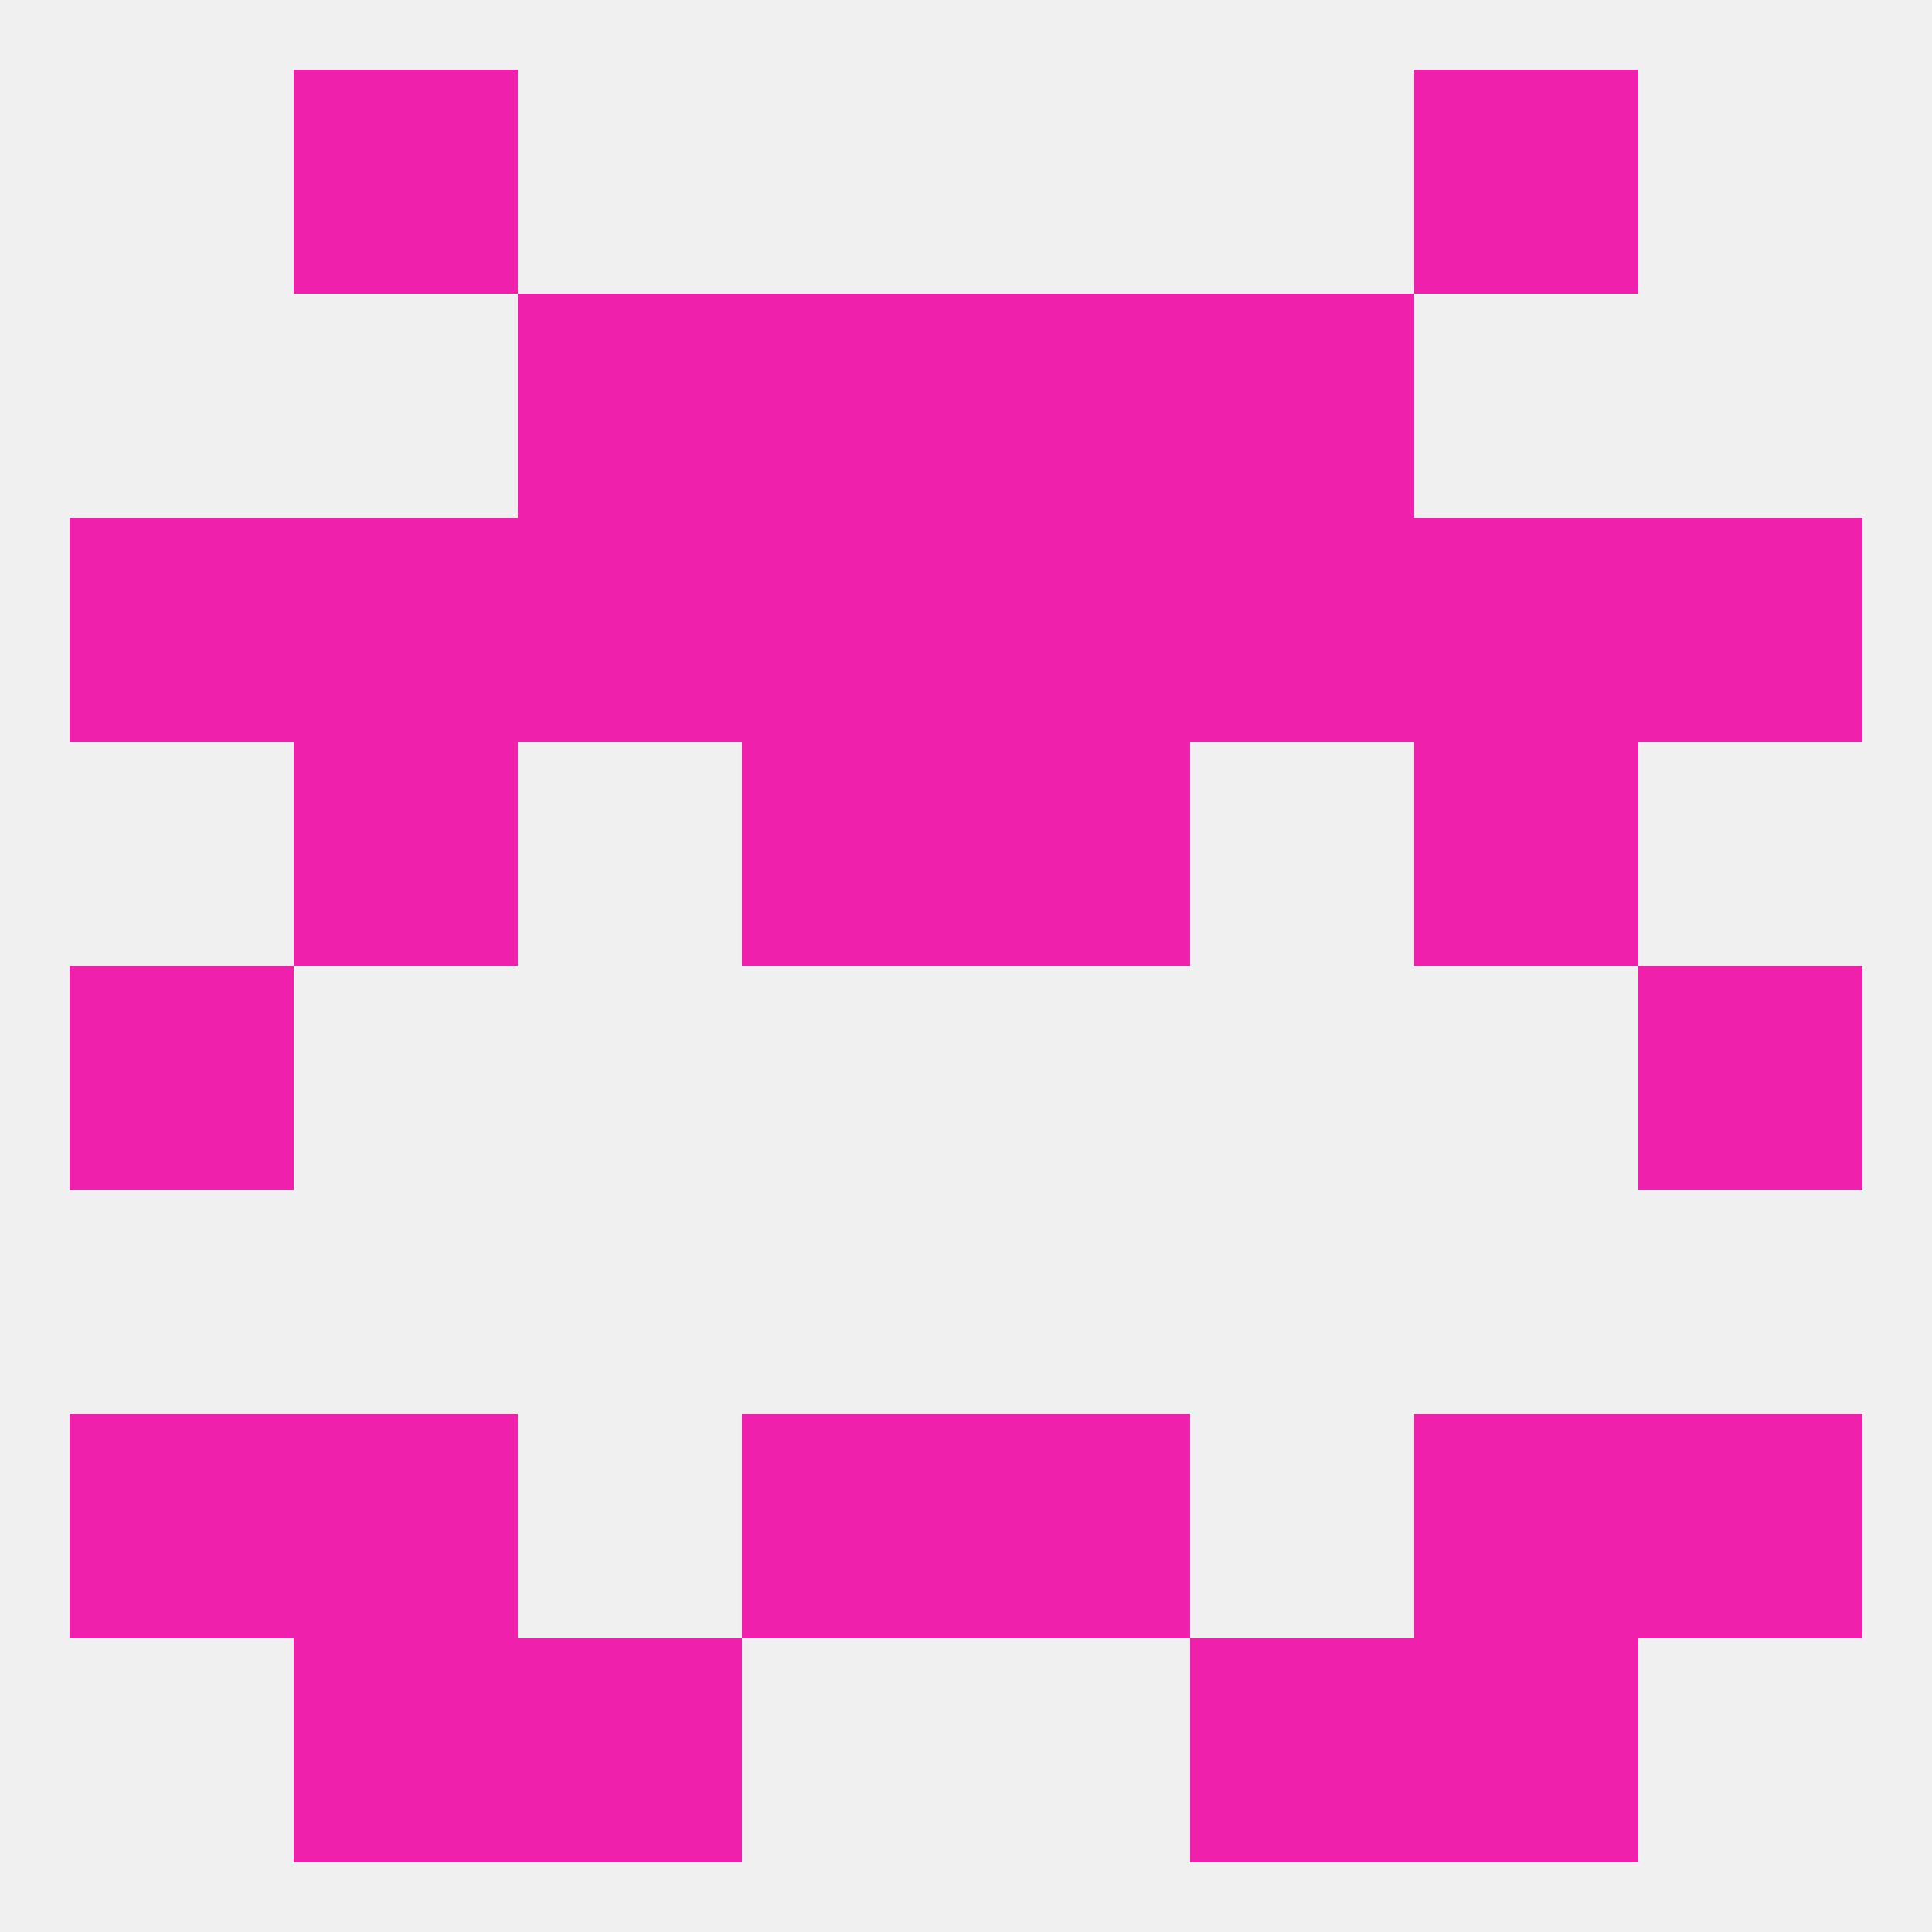
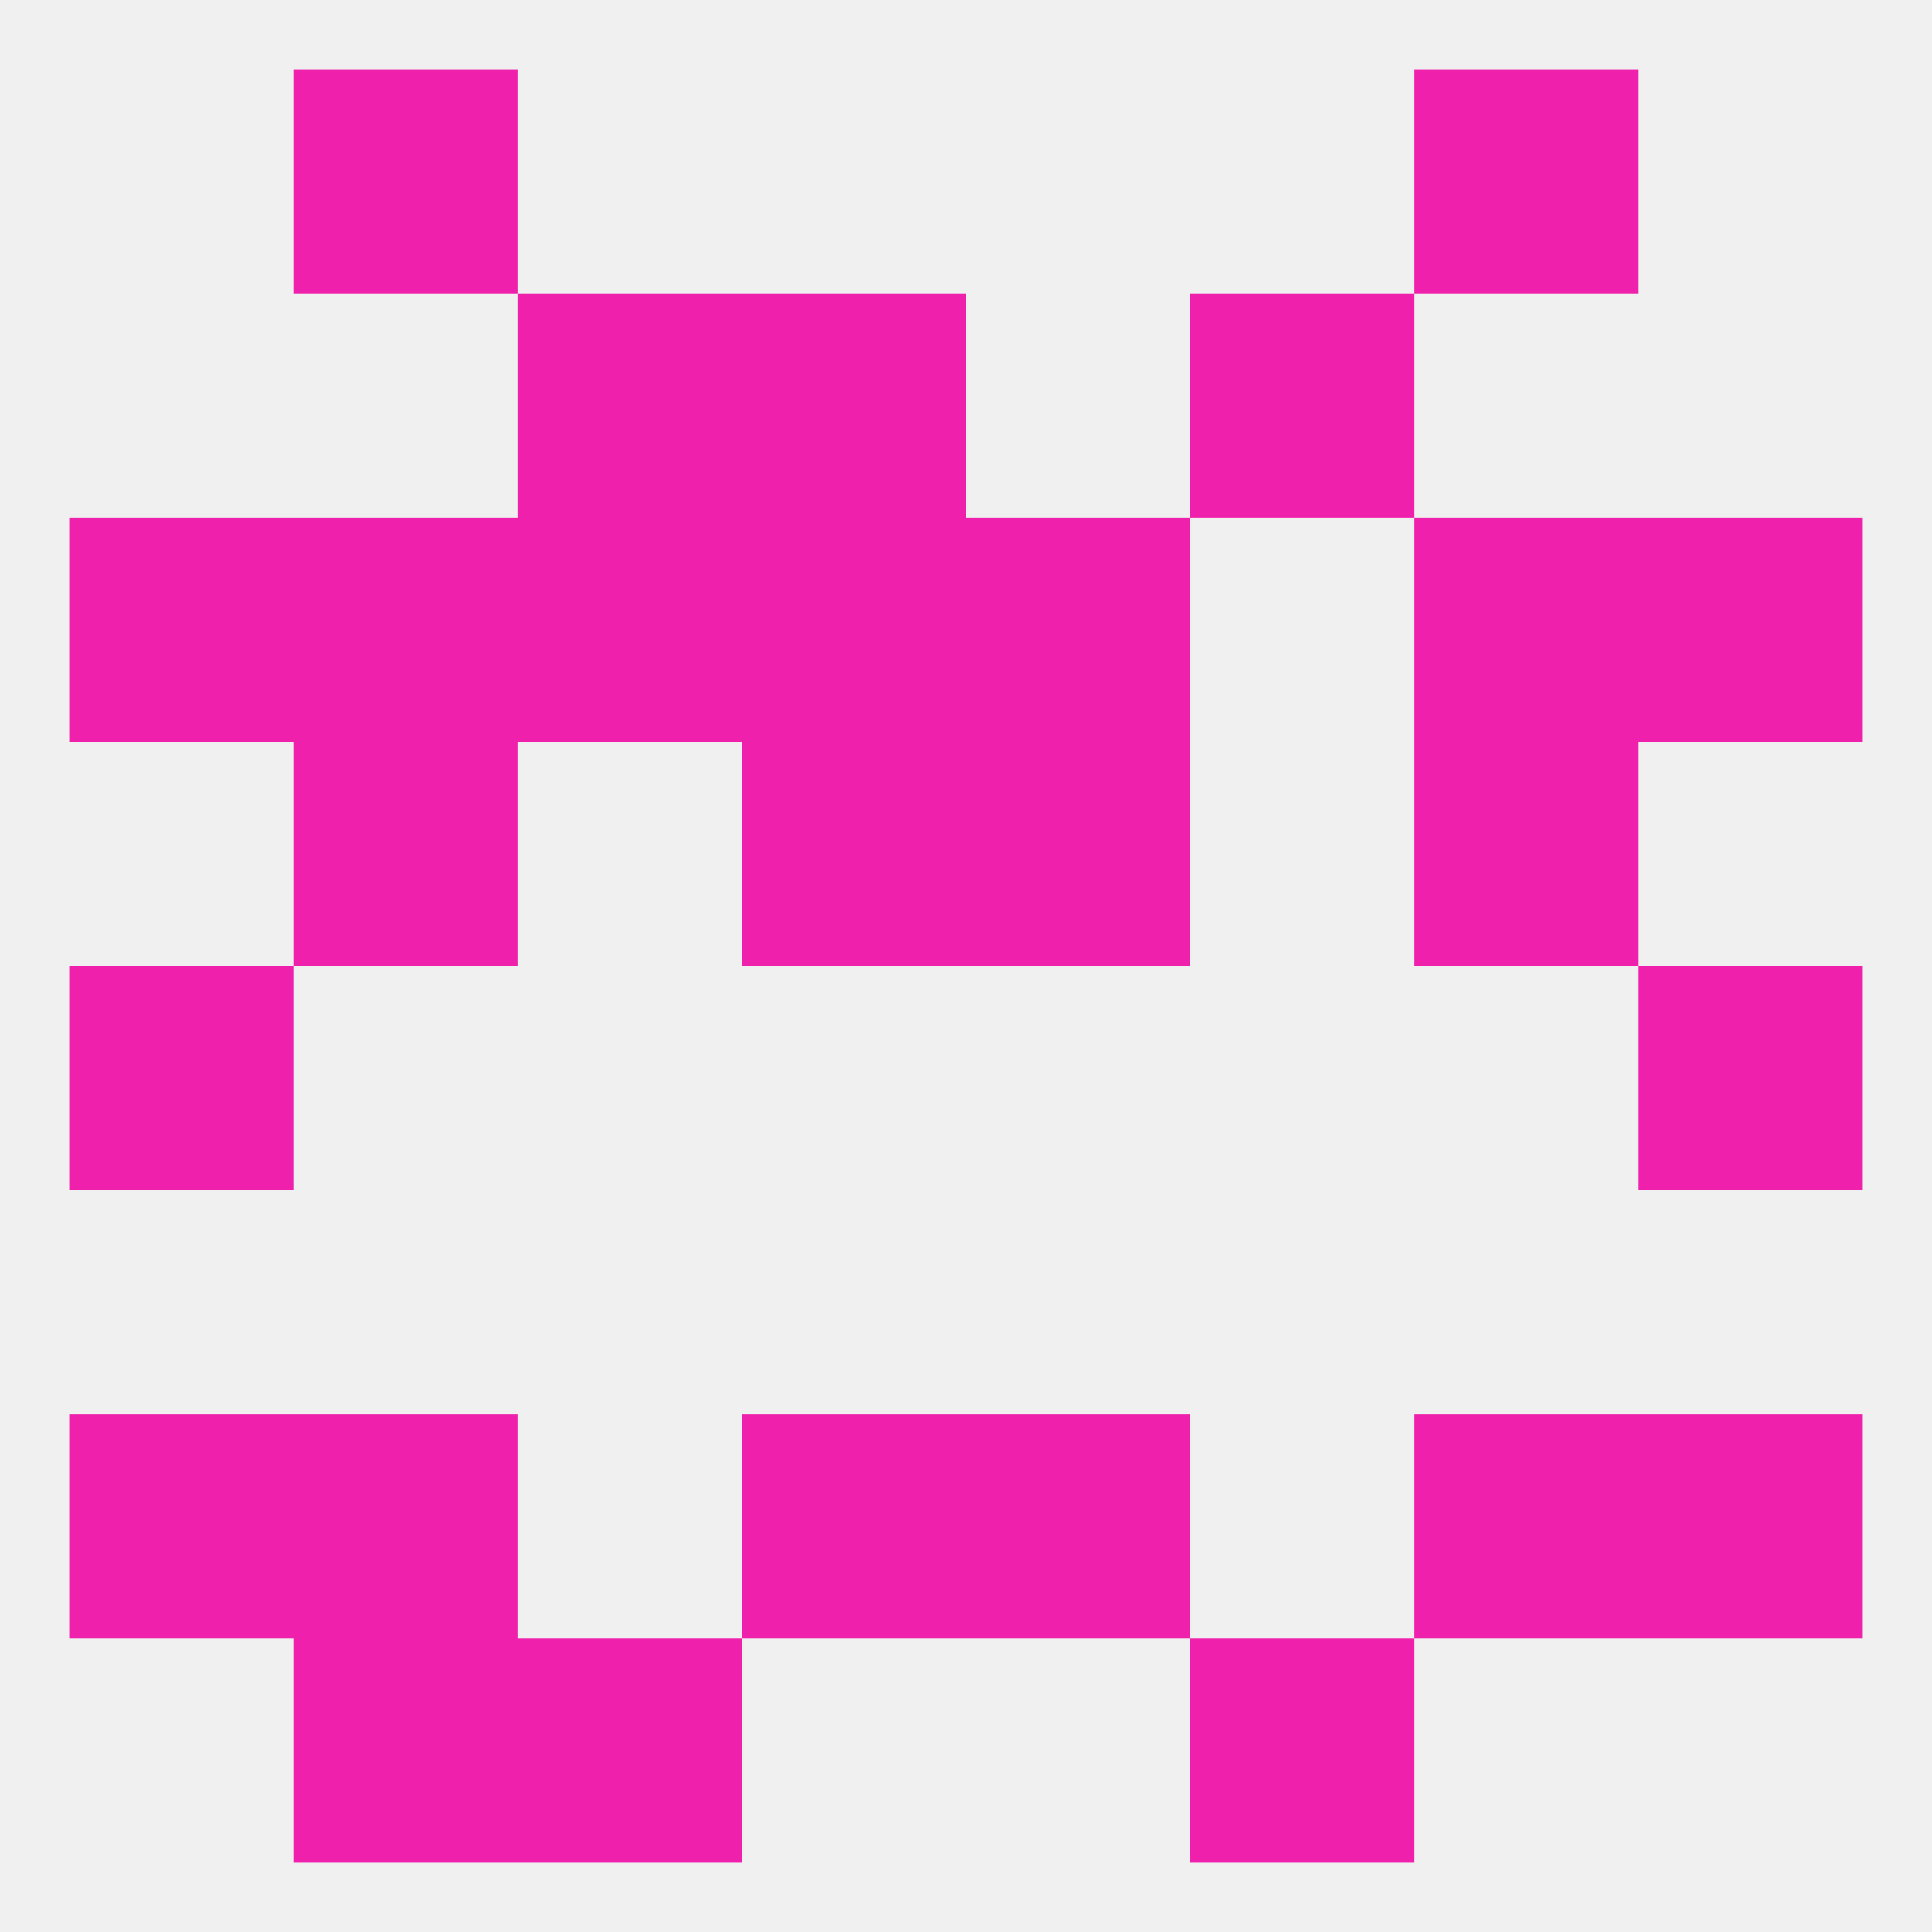
<svg xmlns="http://www.w3.org/2000/svg" version="1.1" baseprofile="full" width="250" height="250" viewBox="0 0 250 250">
  <rect width="100%" height="100%" fill="rgba(240,240,240,255)" />
  <rect x="125" y="96" width="29" height="29" fill="rgba(238,32,172,255)" />
  <rect x="38" y="96" width="29" height="29" fill="rgba(238,32,172,255)" />
  <rect x="183" y="96" width="29" height="29" fill="rgba(238,32,172,255)" />
  <rect x="96" y="96" width="29" height="29" fill="rgba(238,32,172,255)" />
  <rect x="67" y="67" width="29" height="29" fill="rgba(238,32,172,255)" />
-   <rect x="154" y="67" width="29" height="29" fill="rgba(238,32,172,255)" />
  <rect x="183" y="67" width="29" height="29" fill="rgba(238,32,172,255)" />
  <rect x="96" y="67" width="29" height="29" fill="rgba(238,32,172,255)" />
  <rect x="125" y="67" width="29" height="29" fill="rgba(238,32,172,255)" />
  <rect x="9" y="67" width="29" height="29" fill="rgba(238,32,172,255)" />
  <rect x="212" y="67" width="29" height="29" fill="rgba(238,32,172,255)" />
  <rect x="38" y="67" width="29" height="29" fill="rgba(238,32,172,255)" />
-   <rect x="125" y="38" width="29" height="29" fill="rgba(238,32,172,255)" />
  <rect x="67" y="38" width="29" height="29" fill="rgba(238,32,172,255)" />
  <rect x="154" y="38" width="29" height="29" fill="rgba(238,32,172,255)" />
  <rect x="96" y="38" width="29" height="29" fill="rgba(238,32,172,255)" />
  <rect x="38" y="212" width="29" height="29" fill="rgba(238,32,172,255)" />
-   <rect x="183" y="212" width="29" height="29" fill="rgba(238,32,172,255)" />
  <rect x="67" y="212" width="29" height="29" fill="rgba(238,32,172,255)" />
  <rect x="154" y="212" width="29" height="29" fill="rgba(238,32,172,255)" />
  <rect x="96" y="183" width="29" height="29" fill="rgba(238,32,172,255)" />
  <rect x="125" y="183" width="29" height="29" fill="rgba(238,32,172,255)" />
  <rect x="9" y="183" width="29" height="29" fill="rgba(238,32,172,255)" />
  <rect x="212" y="183" width="29" height="29" fill="rgba(238,32,172,255)" />
  <rect x="38" y="183" width="29" height="29" fill="rgba(238,32,172,255)" />
  <rect x="183" y="183" width="29" height="29" fill="rgba(238,32,172,255)" />
  <rect x="38" y="9" width="29" height="29" fill="rgba(238,32,172,255)" />
  <rect x="183" y="9" width="29" height="29" fill="rgba(238,32,172,255)" />
  <rect x="9" y="125" width="29" height="29" fill="rgba(238,32,172,255)" />
  <rect x="212" y="125" width="29" height="29" fill="rgba(238,32,172,255)" />
</svg>